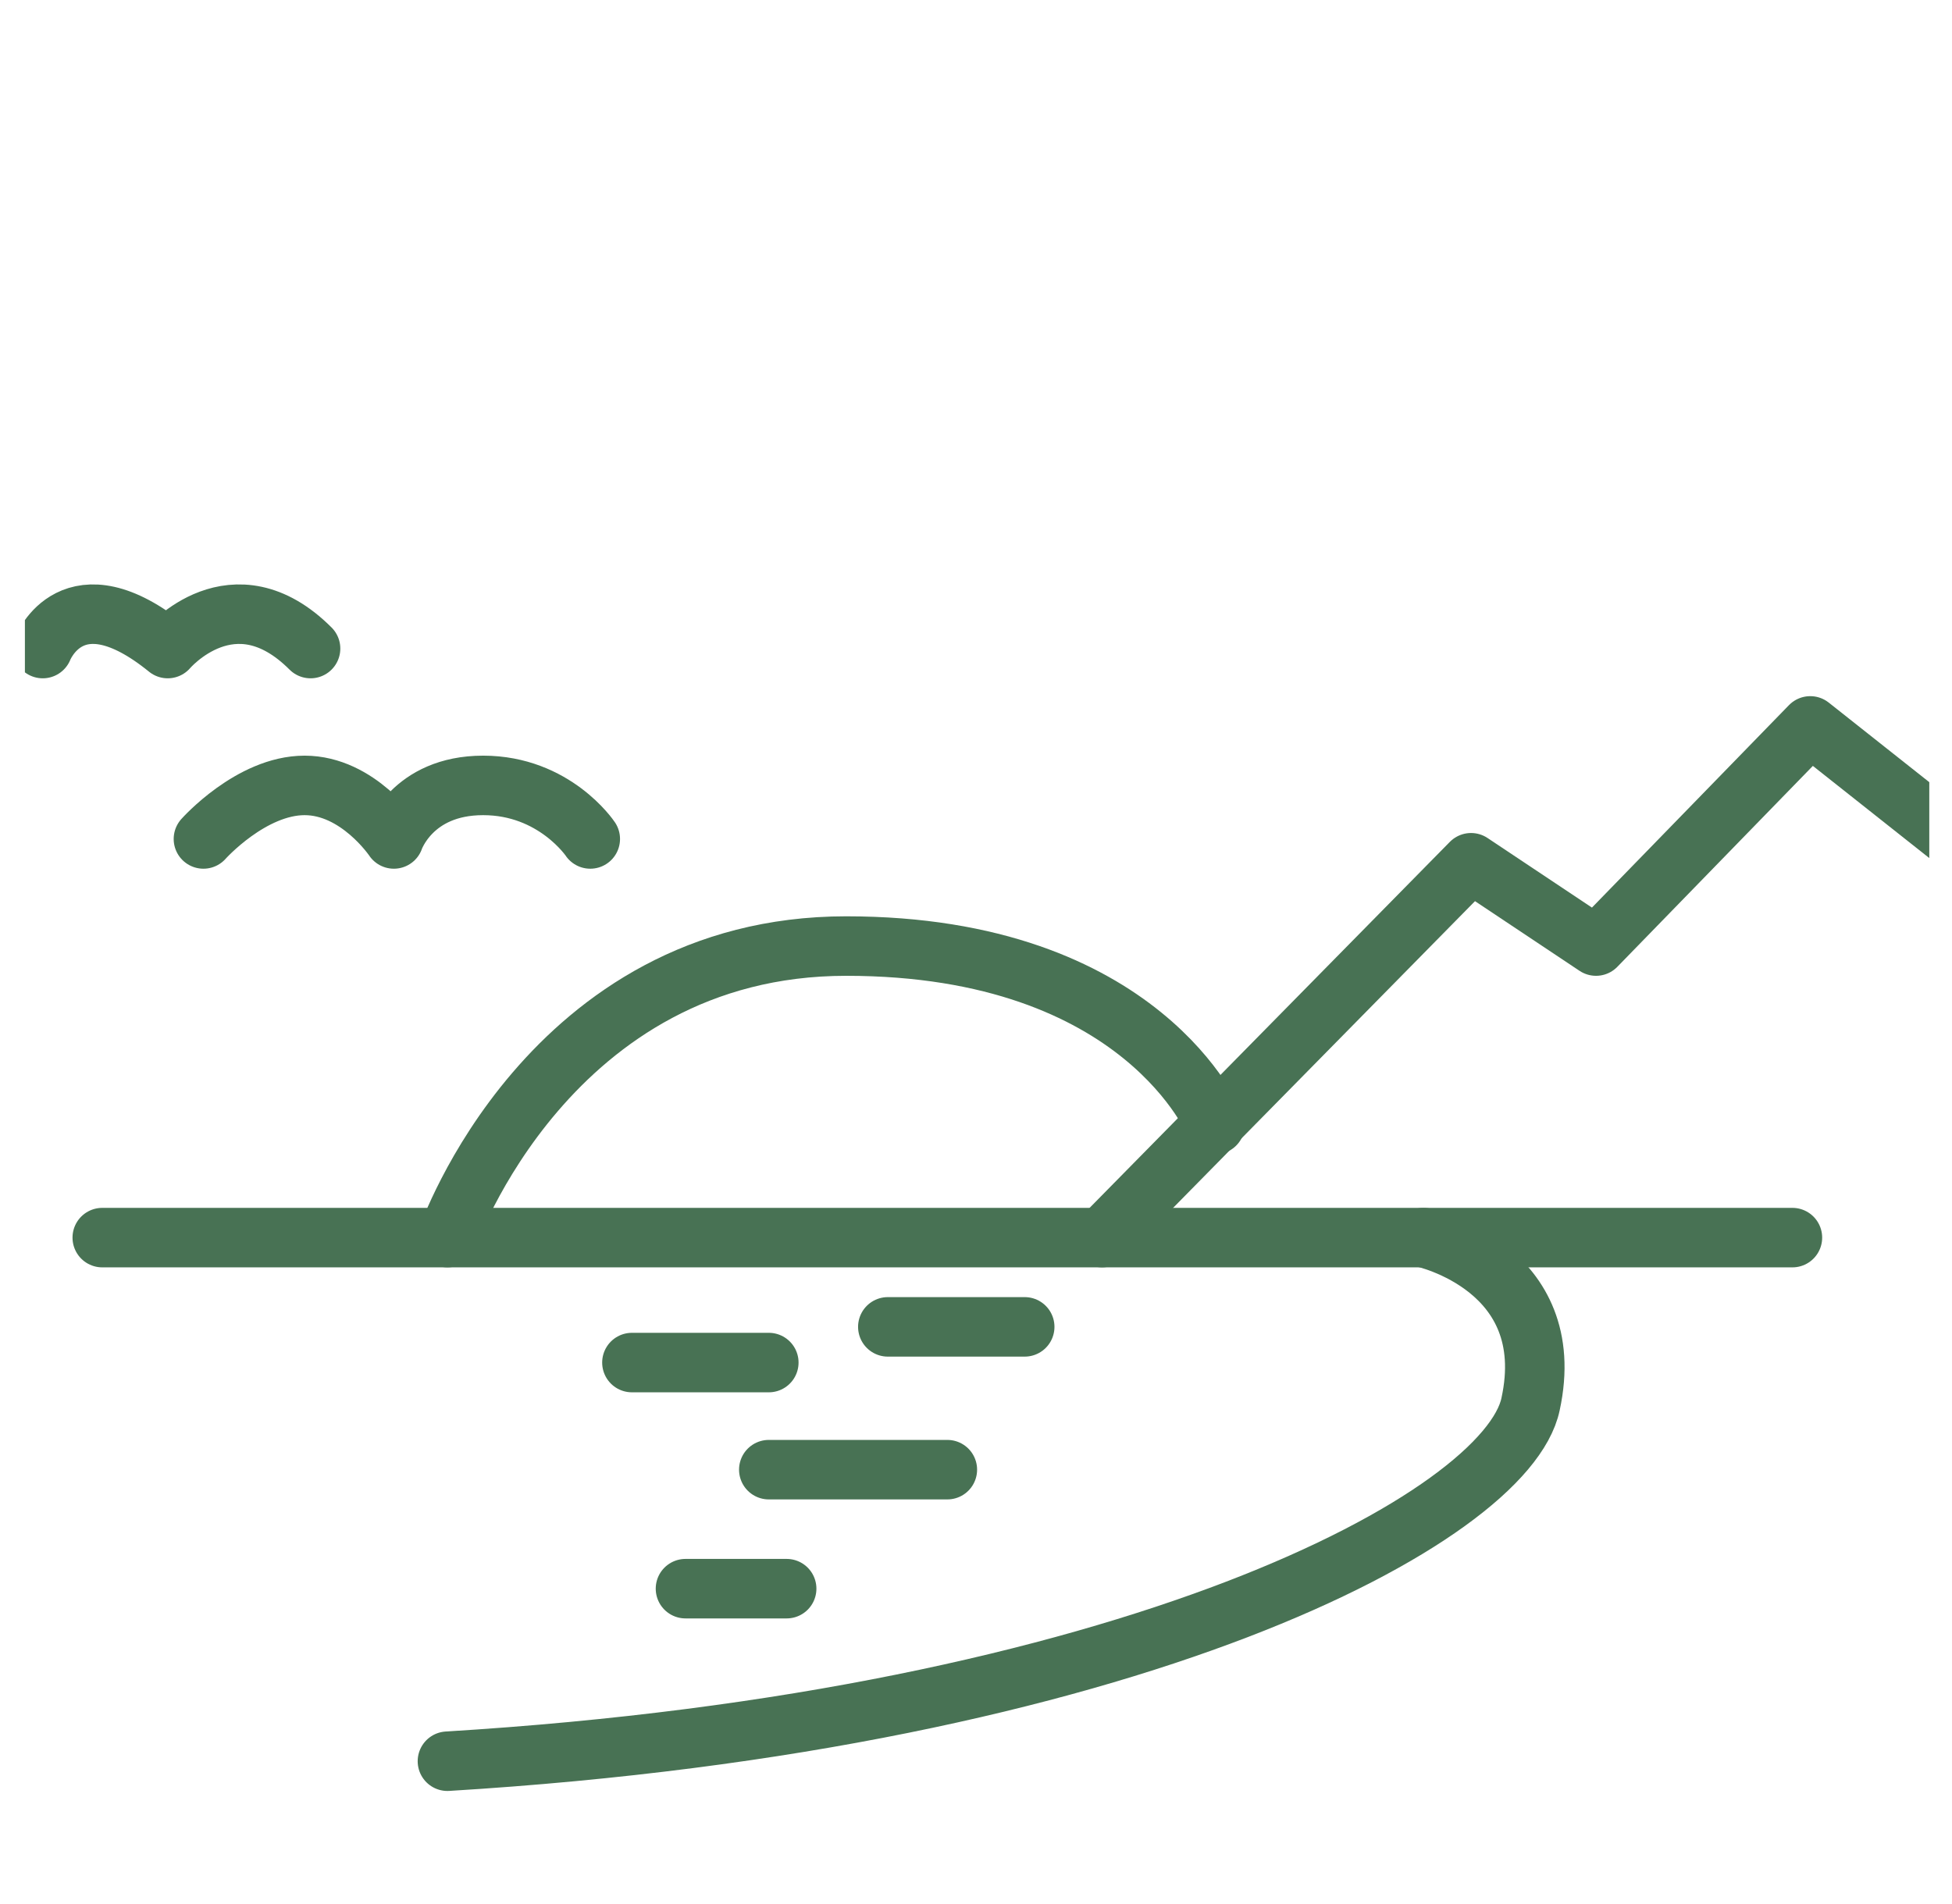
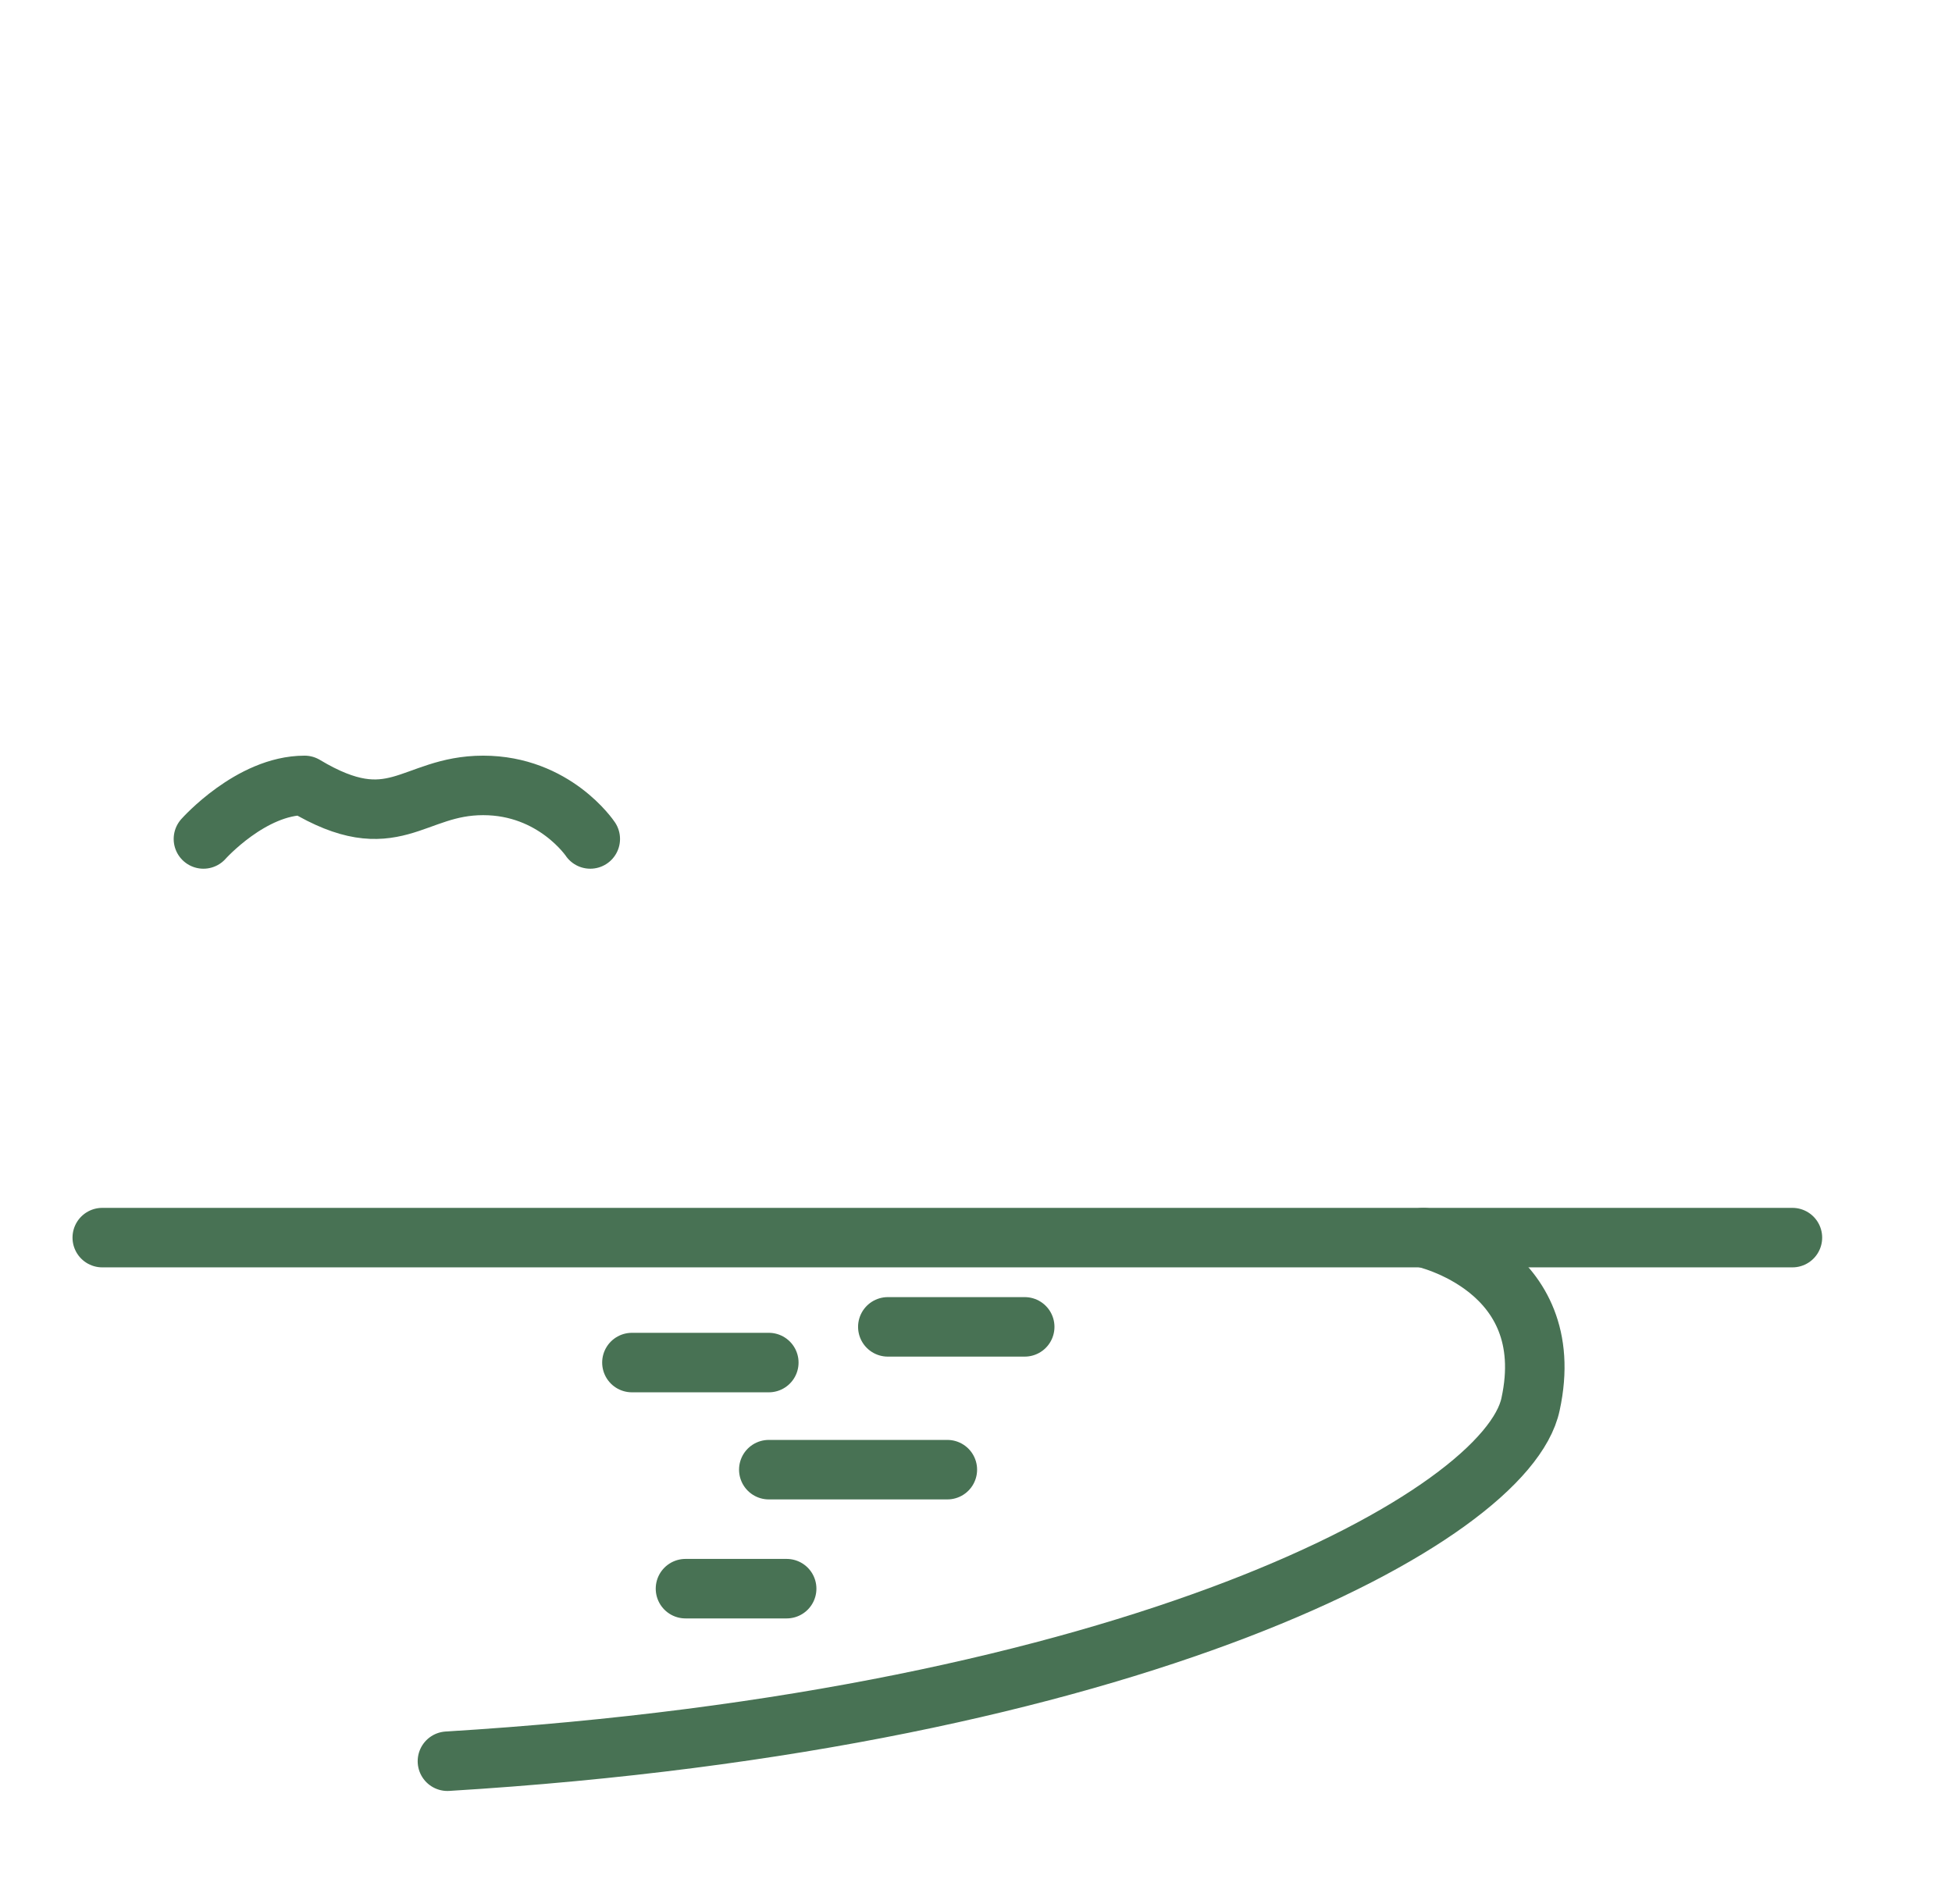
<svg xmlns="http://www.w3.org/2000/svg" width="41" height="40" viewBox="0 0 41 40" fill="none">
  <g clip-path="url(#clip0_56_13060)">
    <path d="M2.148 26H37.648" stroke="#487254" stroke-width="1.25" stroke-miterlimit="10" stroke-linecap="round" stroke-linejoin="round" />
-     <path d="M0.898 13.625C0.898 13.625 1.523 12 3.523 13.625C3.523 13.625 4.898 12 6.523 13.625" stroke="#487254" stroke-width="1.25" stroke-miterlimit="10" stroke-linecap="round" stroke-linejoin="round" />
-     <path d="M4.273 17.625C4.273 17.625 5.273 16.5 6.398 16.5C7.523 16.5 8.273 17.625 8.273 17.625C8.273 17.625 8.648 16.5 10.148 16.5C11.648 16.5 12.398 17.625 12.398 17.625" stroke="#487254" stroke-width="1.25" stroke-miterlimit="10" stroke-linecap="round" stroke-linejoin="round" />
-     <path d="M23.148 26L30.898 18.125L33.523 19.875L38.023 15.25L41.023 17.625" stroke="#487254" stroke-width="1.25" stroke-miterlimit="10" stroke-linecap="round" stroke-linejoin="round" />
-     <path d="M9.398 26C9.398 26 11.523 19.875 17.773 19.875C24.023 19.875 25.523 23.625 25.523 23.625" stroke="#487254" stroke-width="1.25" stroke-miterlimit="10" stroke-linecap="round" stroke-linejoin="round" />
+     <path d="M4.273 17.625C4.273 17.625 5.273 16.5 6.398 16.5C8.273 17.625 8.648 16.5 10.148 16.5C11.648 16.5 12.398 17.625 12.398 17.625" stroke="#487254" stroke-width="1.25" stroke-miterlimit="10" stroke-linecap="round" stroke-linejoin="round" />
    <path d="M29.898 26C29.898 26 32.773 26.625 32.148 29.5C31.648 31.875 23.773 36.125 9.398 37" stroke="#487254" stroke-width="1.25" stroke-miterlimit="10" stroke-linecap="round" stroke-linejoin="round" />
    <path d="M13.273 28.625H16.148" stroke="#487254" stroke-width="1.25" stroke-miterlimit="10" stroke-linecap="round" stroke-linejoin="round" />
    <path d="M18.648 27.875H21.523" stroke="#487254" stroke-width="1.25" stroke-miterlimit="10" stroke-linecap="round" stroke-linejoin="round" />
    <path d="M16.148 30.875H19.898" stroke="#487254" stroke-width="1.25" stroke-miterlimit="10" stroke-linecap="round" stroke-linejoin="round" />
    <path d="M14.398 33.375H16.523" stroke="#487254" stroke-width="1.25" stroke-miterlimit="10" stroke-linecap="round" stroke-linejoin="round" />
  </g>
  <defs>
    <clipPath id="clip0_56_13060">
      <rect width="40" height="40" fill="white" transform="translate(0.523)" />
    </clipPath>
  </defs>
</svg>